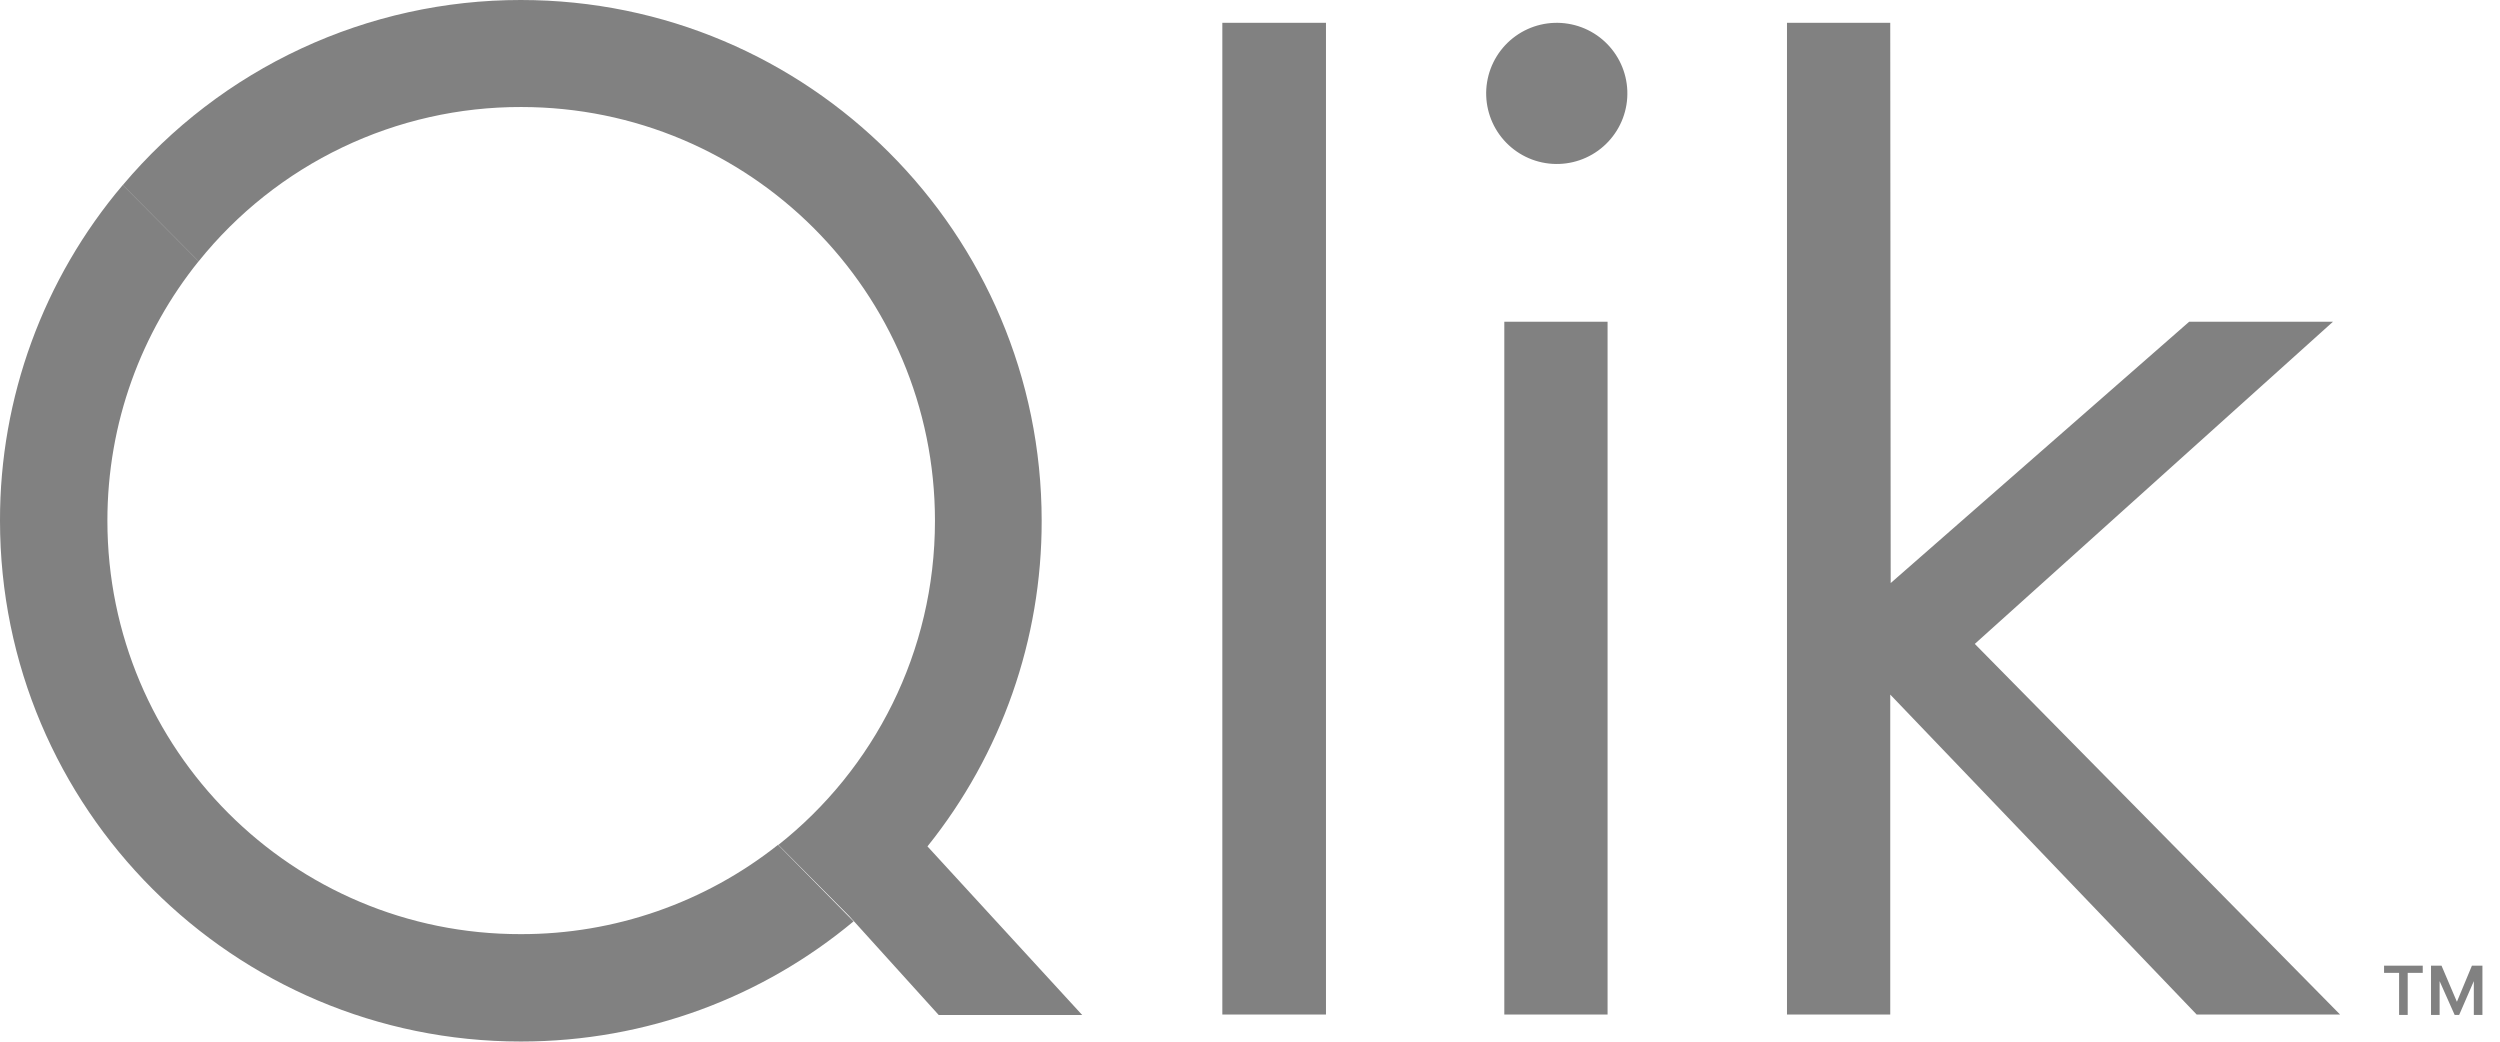
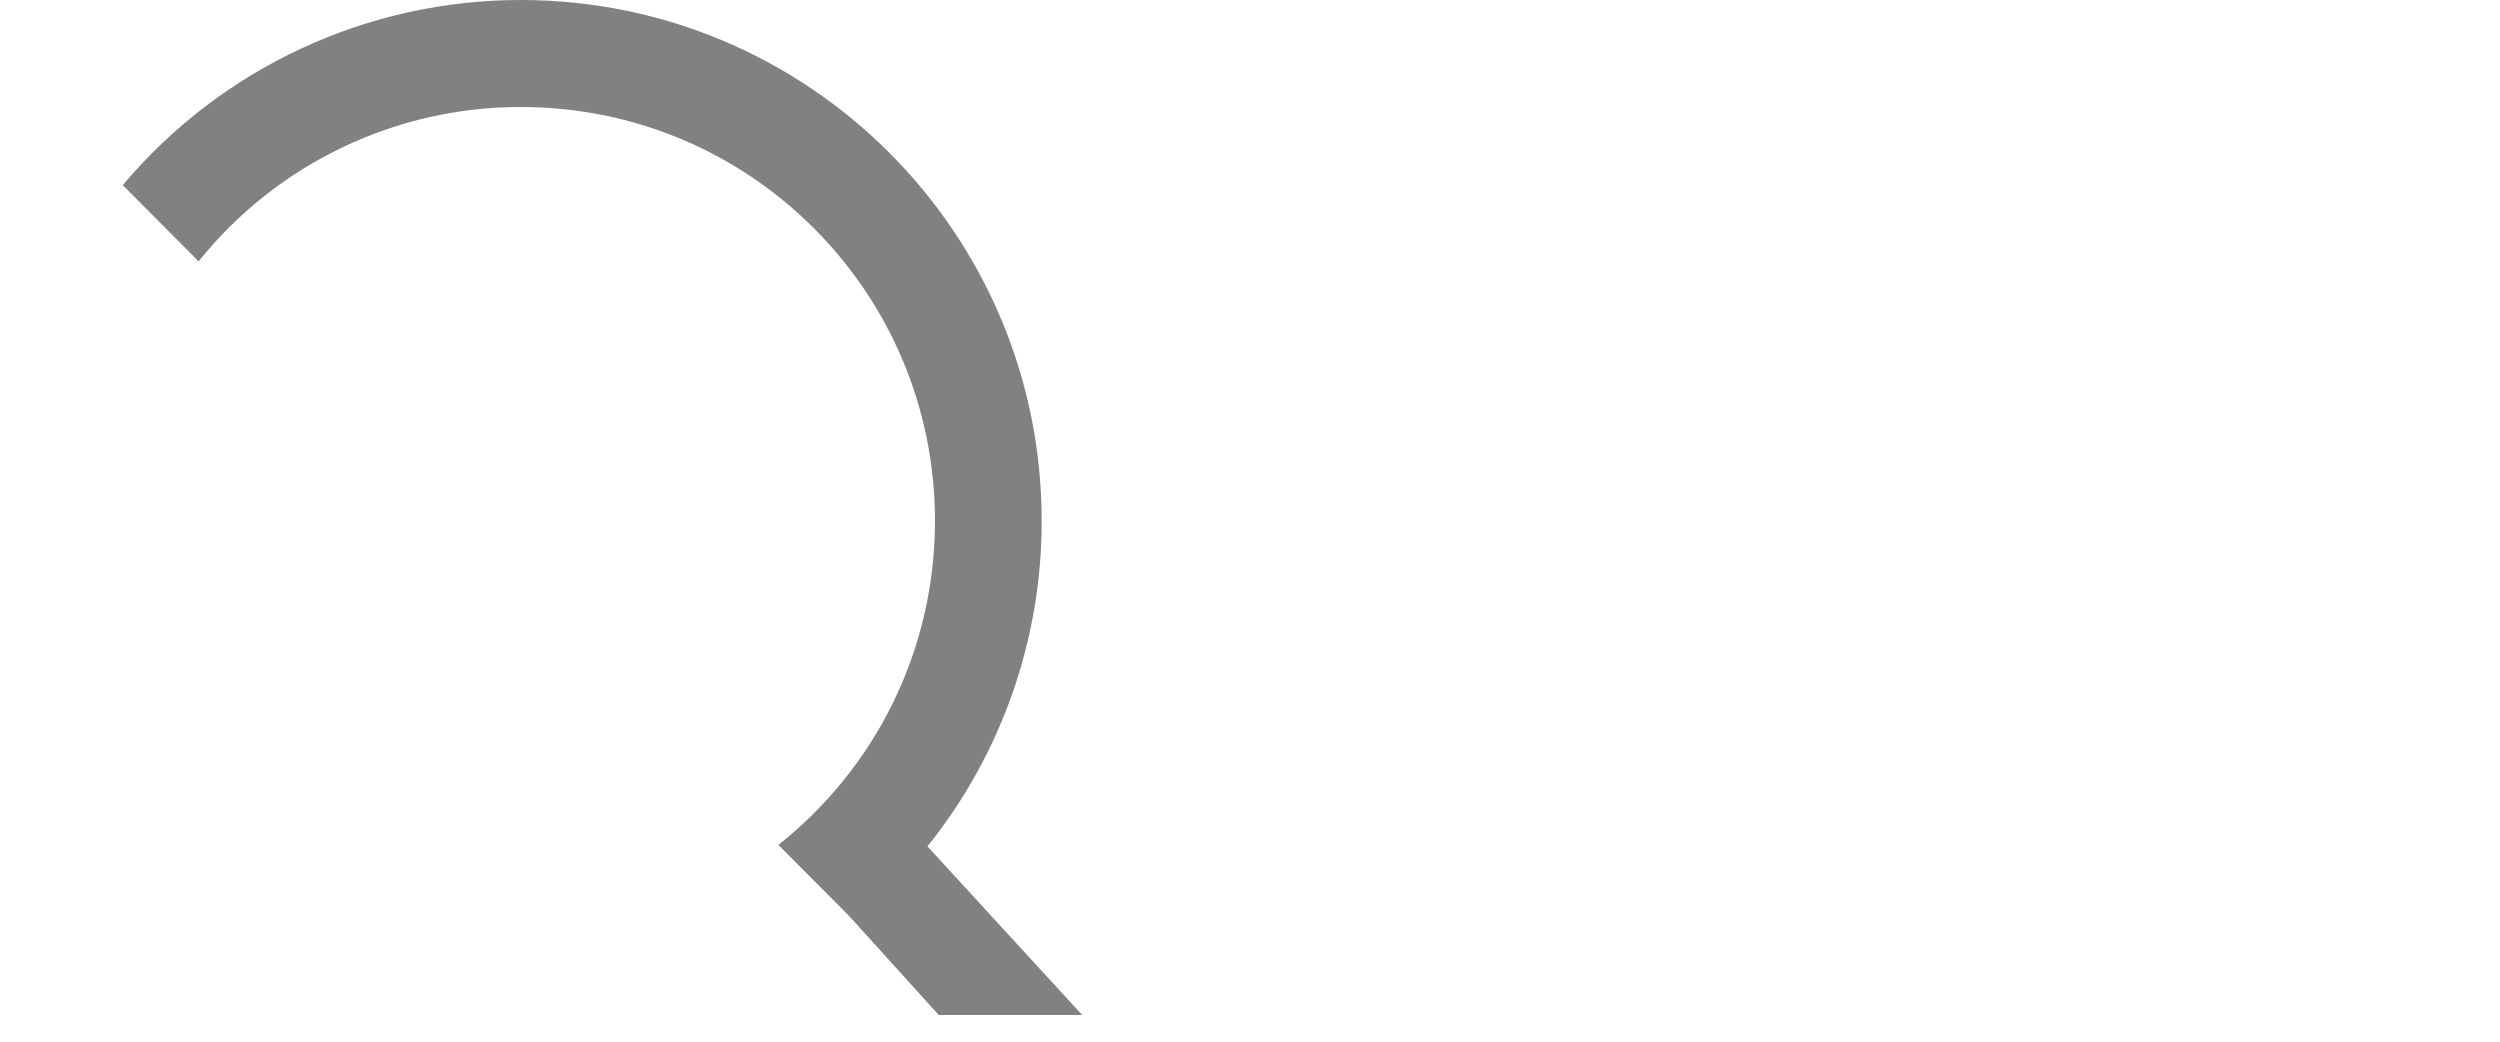
<svg xmlns="http://www.w3.org/2000/svg" width="144" height="60" viewBox="0 0 144 60" fill="none">
-   <path d="M76.376 1.312H70.406V58.437H76.376V1.312ZM92.596 18.532H86.648V58.438H92.596V18.532ZM93.684 6.032C93.857 4.968 93.6 3.878 92.969 3.003C92.339 2.128 91.387 1.539 90.322 1.367C89.257 1.194 88.168 1.451 87.293 2.081C86.418 2.712 85.829 3.664 85.656 4.729C85.483 5.793 85.741 6.883 86.371 7.758C87.002 8.632 87.954 9.221 89.019 9.393C90.084 9.566 91.173 9.309 92.048 8.678C92.923 8.047 93.511 7.097 93.684 6.032ZM44.816 48.66C40.602 52.003 35.379 53.817 30 53.806C16.85 53.828 6.186 43.166 6.186 29.992C6.186 24.326 8.154 19.134 11.442 15.046L7.072 10.656C2.494 16.058 -0.013 22.912 4.78054e-05 29.992C4.78054e-05 46.562 13.432 59.992 30 59.992C37.29 59.992 43.972 57.398 49.164 53.072L44.816 48.66Z" fill="#818181" />
  <path d="M54.07 58.464H62.334L53.422 48.752C57.689 43.434 60.01 36.818 60 30C60 13.432 46.568 4.76811e-06 30 4.76811e-06C25.632 -0.002 21.316 0.951 17.355 2.793C13.393 4.635 9.883 7.322 7.07 10.664L11.44 15.054C13.672 12.273 16.5 10.03 19.717 8.491C22.933 6.952 26.455 6.156 30.02 6.164C43.192 6.164 53.854 16.828 53.854 30C53.854 37.57 50.33 44.32 44.834 48.666L48.924 52.776L49.096 52.97L49.14 53.014L54.07 58.464Z" fill="#818181" />
-   <path d="M134.38 18.53H126.098L108.904 33.584L108.878 1.312H102.93V58.437H108.878V40.008L126.528 58.437H134.788L113.748 37.089L134.382 18.529L134.38 18.53ZM142.988 55.624V58.459H142.492V56.513L141.648 58.459H141.388L140.522 56.513V58.459H140.026V55.624H140.632L141.518 57.703L142.382 55.624H142.988ZM139.55 55.624V56.036H138.684V58.459H138.188V56.036H137.322V55.624H139.55Z" fill="#818181" />
</svg>